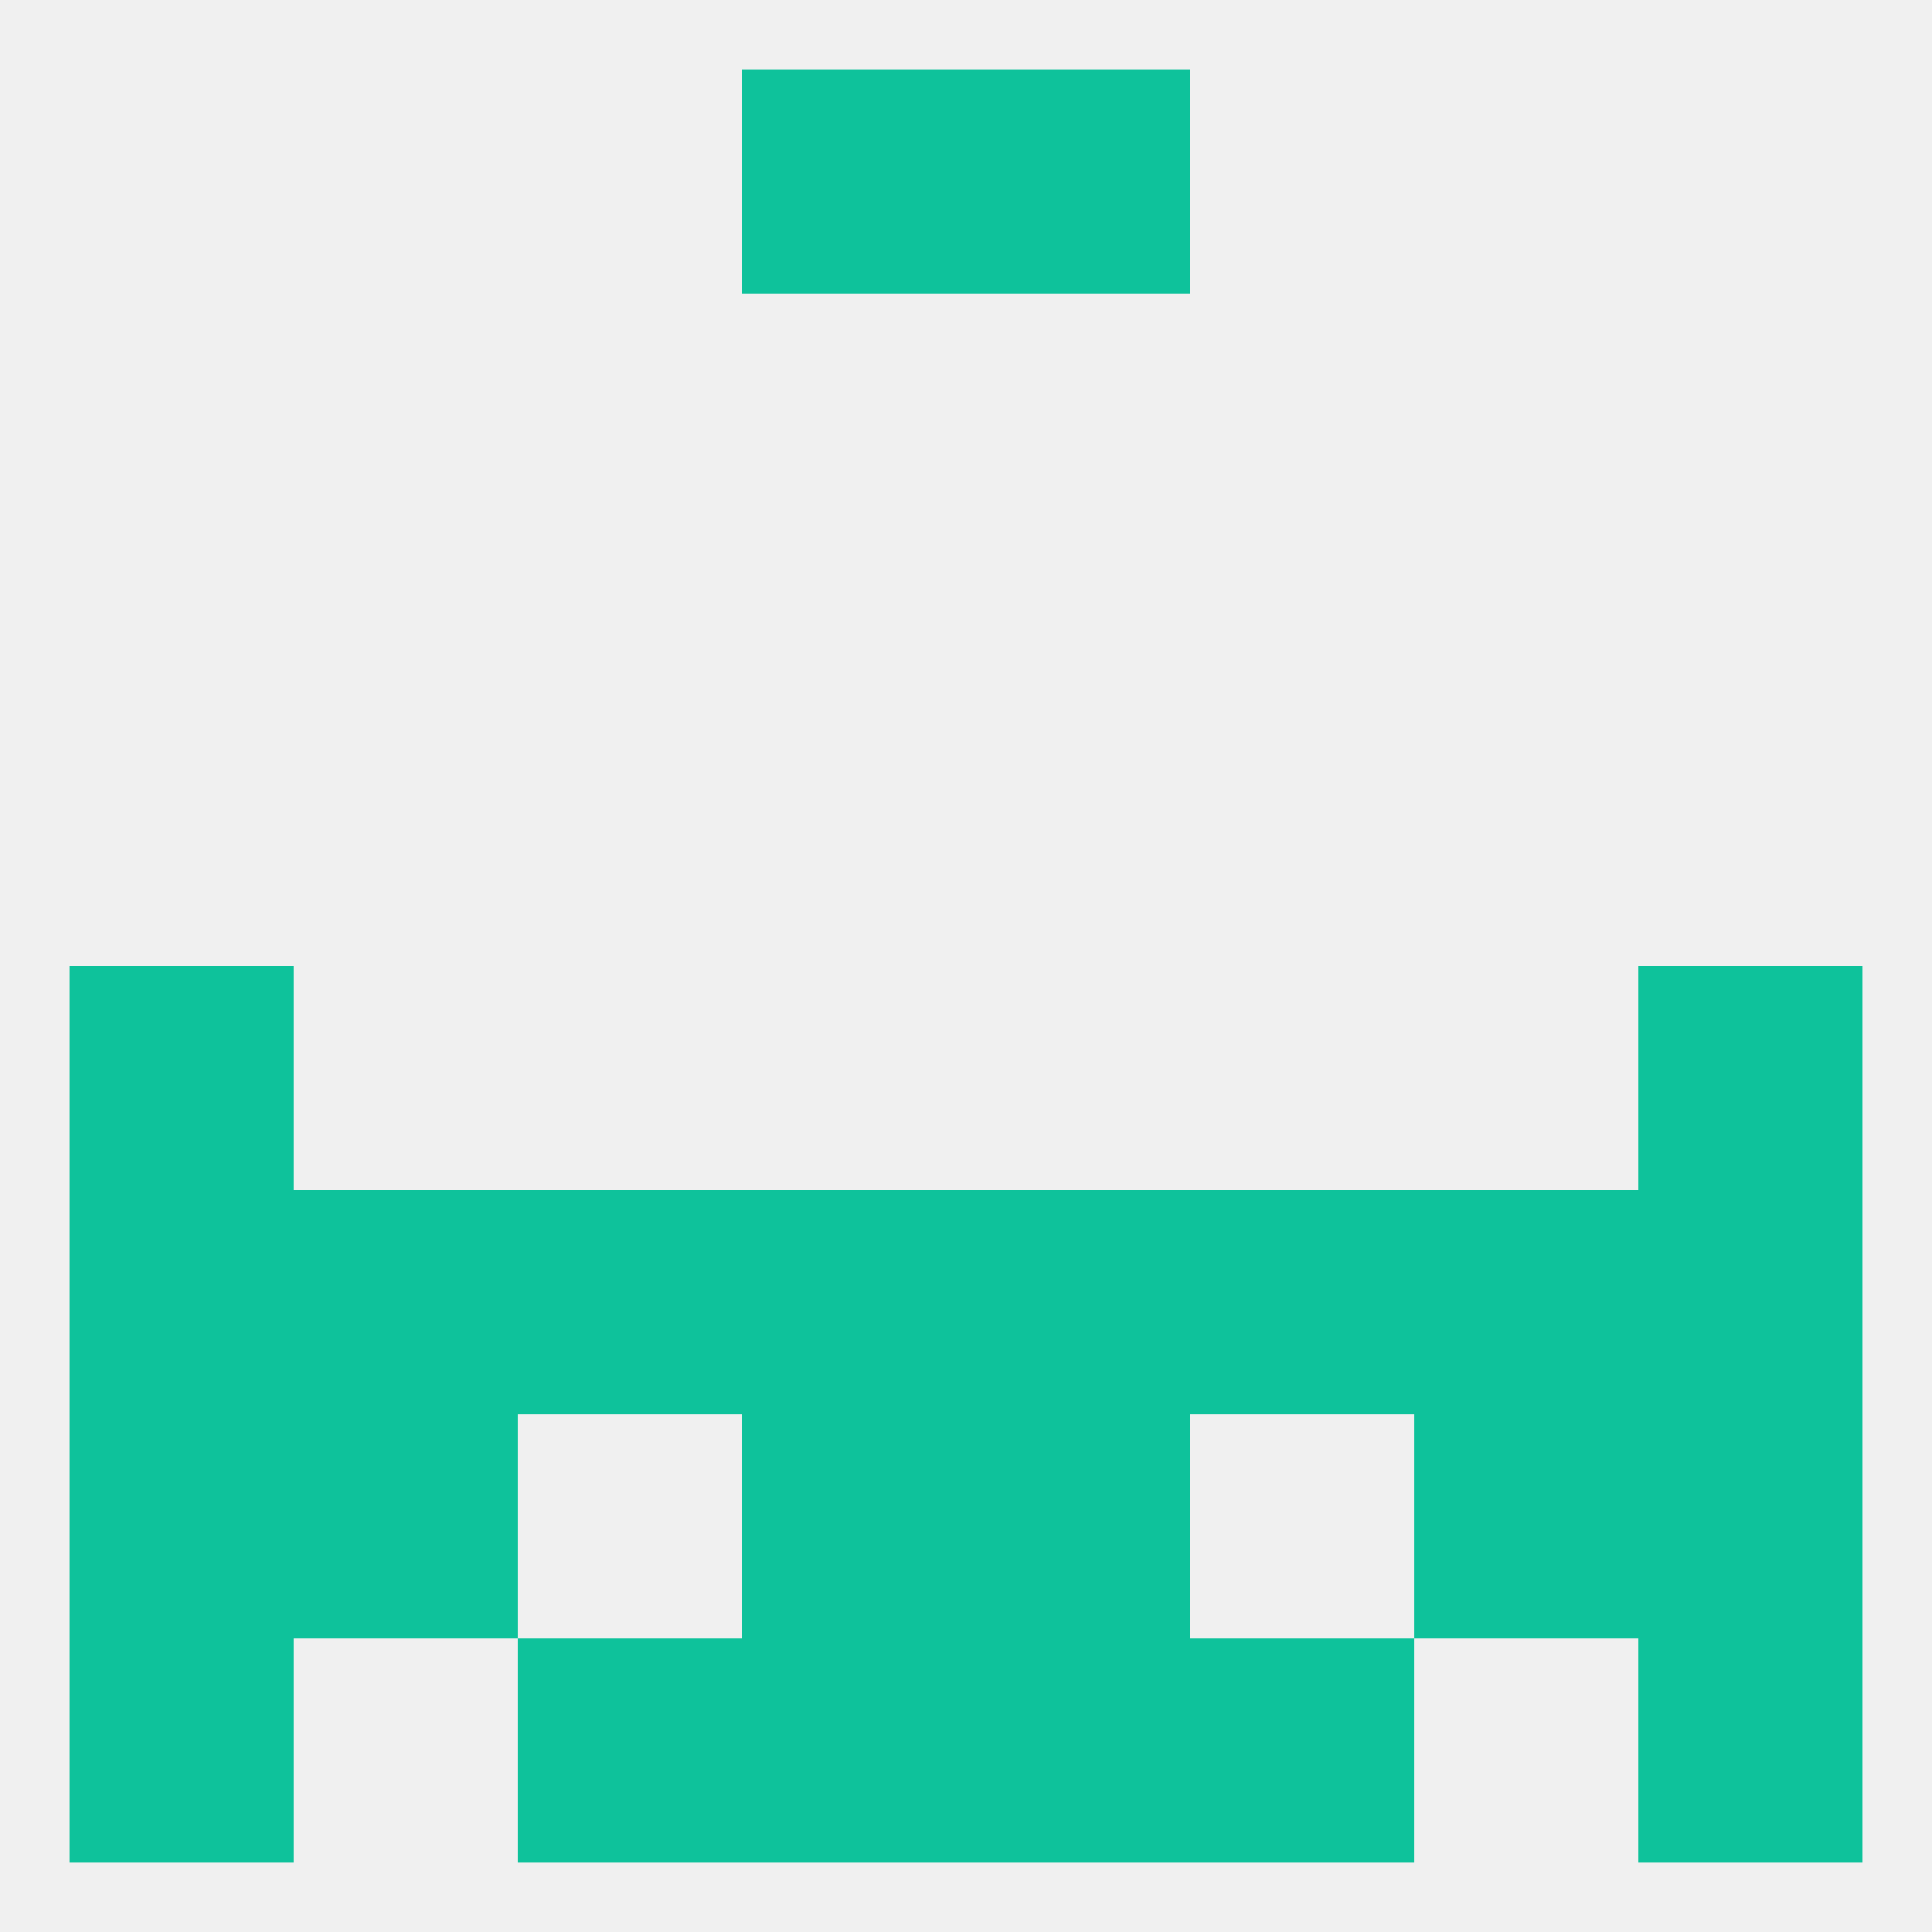
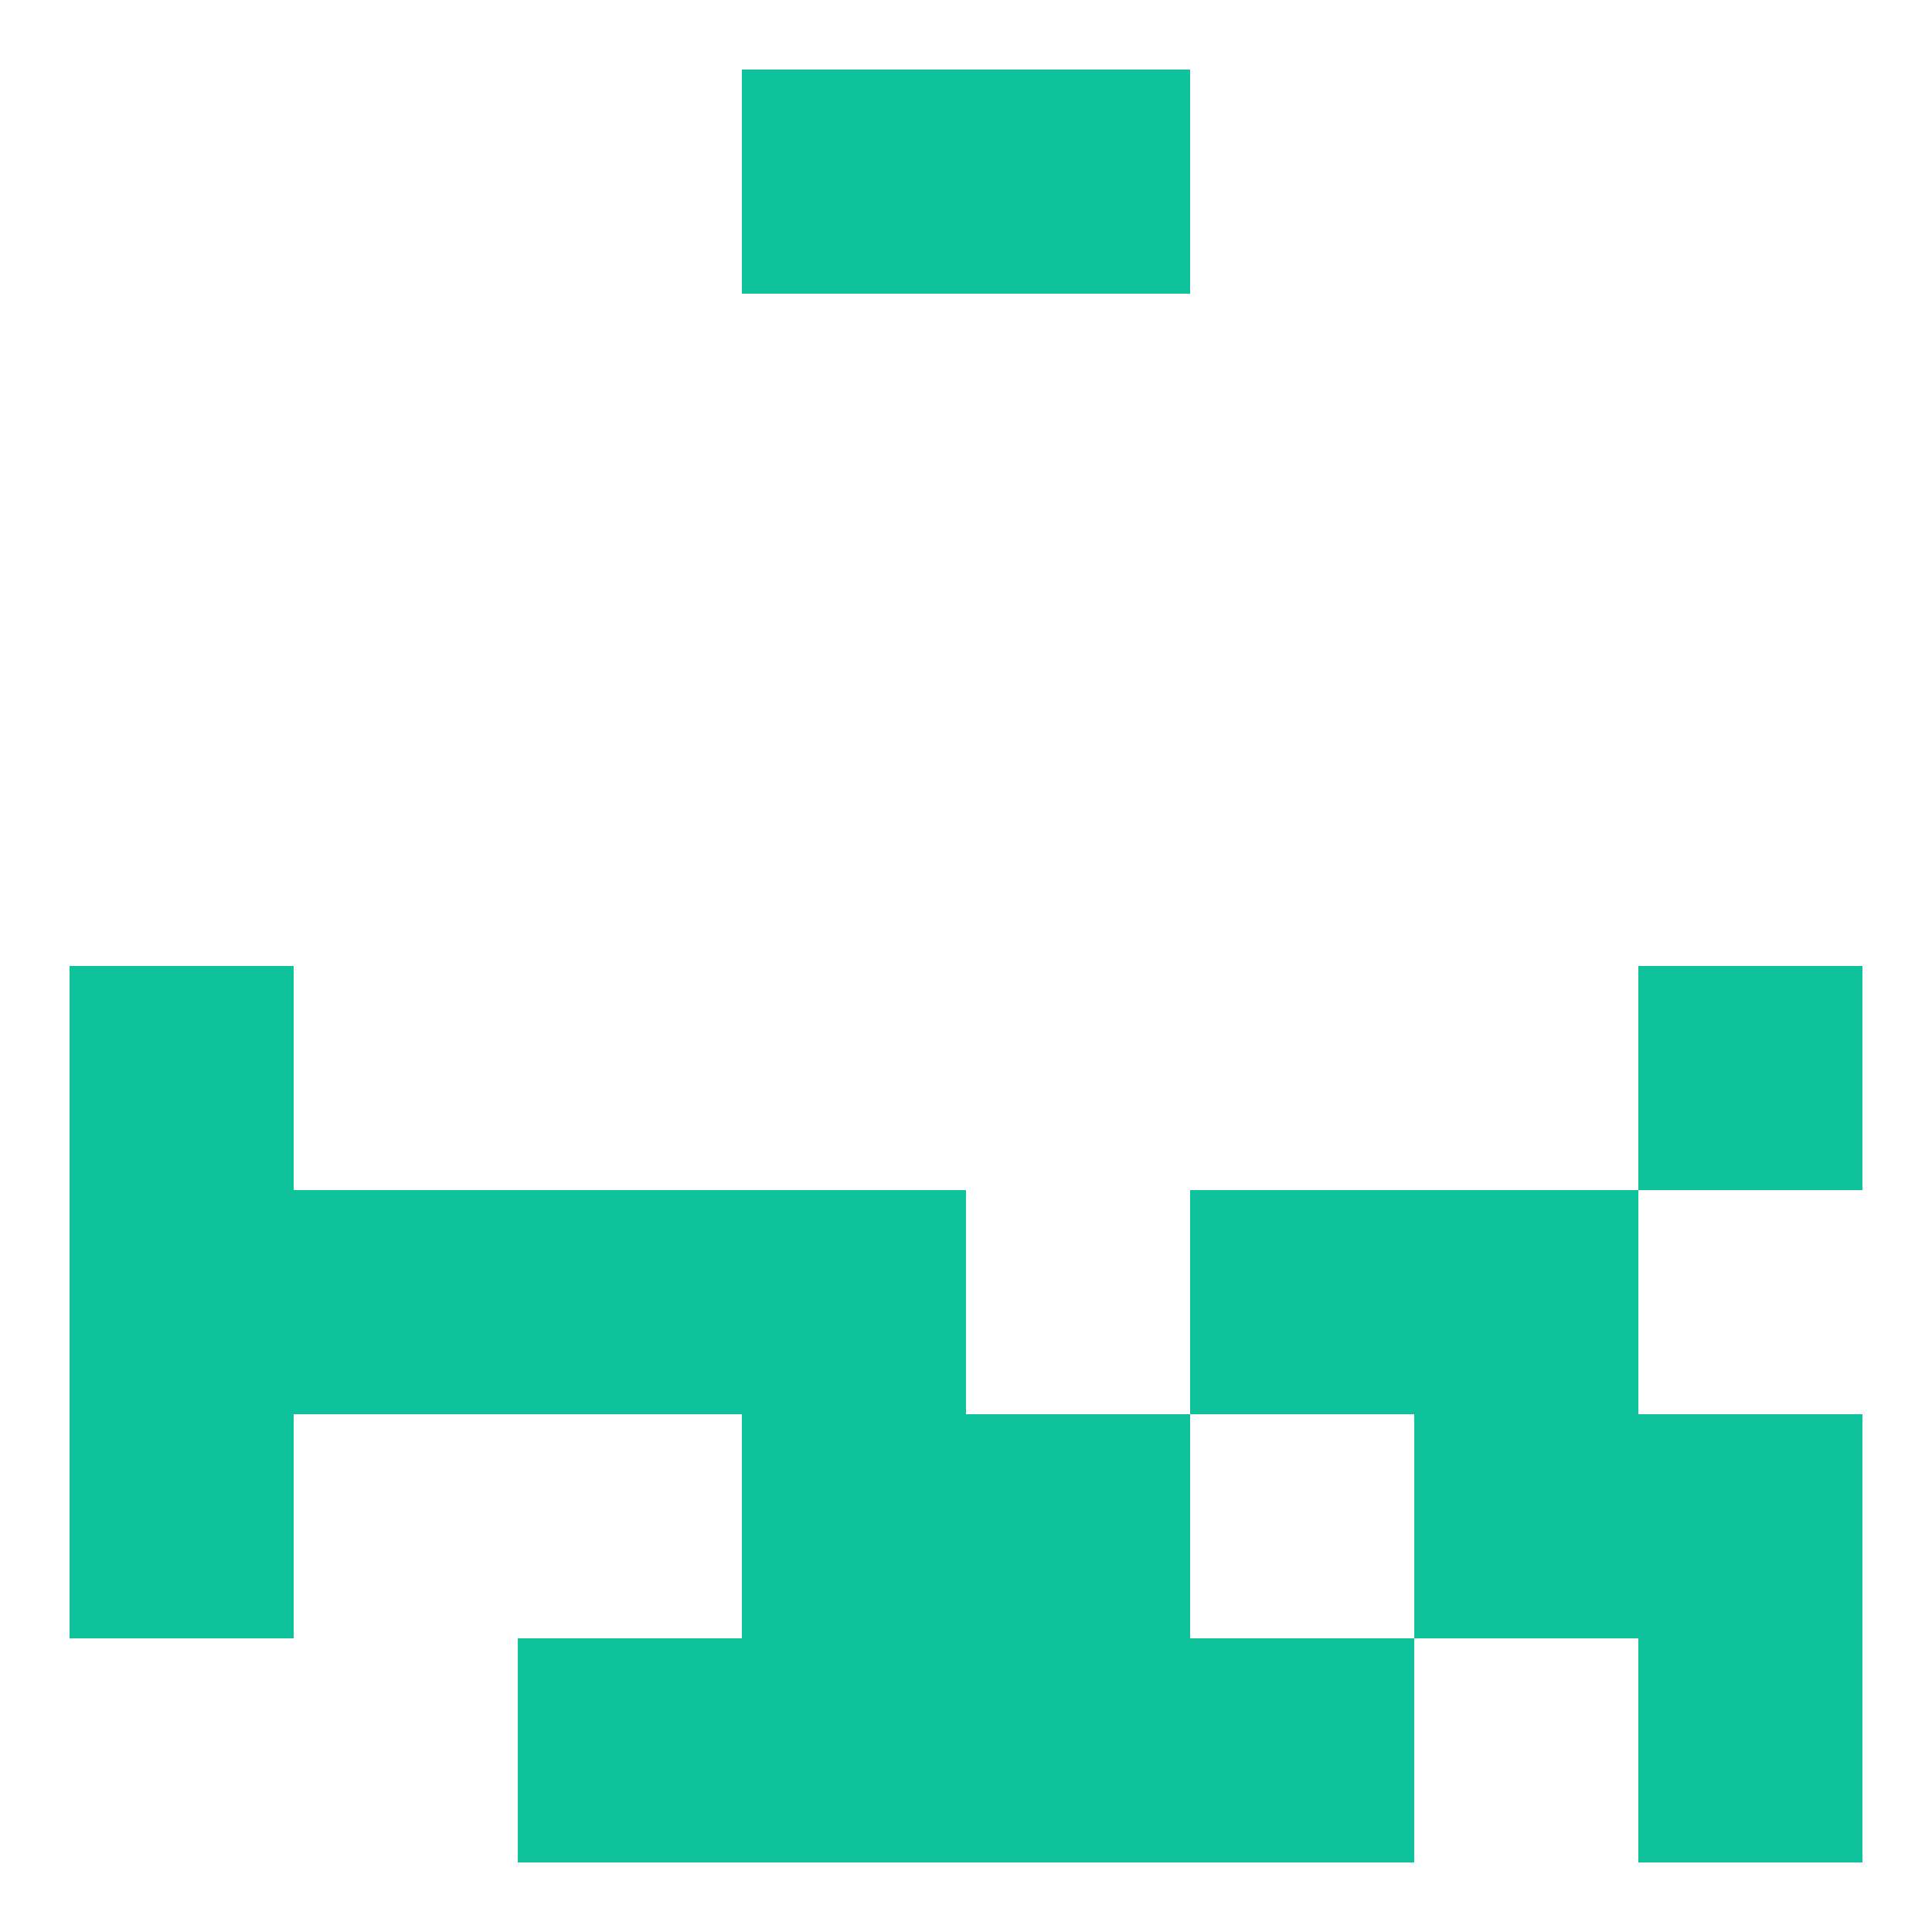
<svg xmlns="http://www.w3.org/2000/svg" version="1.1" baseprofile="full" width="250" height="250" viewBox="0 0 250 250">
-   <rect width="100%" height="100%" fill="rgba(240,240,240,255)" />
  <rect x="212" y="125" width="29" height="29" fill="rgba(14,194,155,255)" />
  <rect x="9" y="125" width="29" height="29" fill="rgba(14,194,155,255)" />
  <rect x="9" y="154" width="29" height="29" fill="rgba(14,194,155,255)" />
-   <rect x="212" y="154" width="29" height="29" fill="rgba(14,194,155,255)" />
  <rect x="38" y="154" width="29" height="29" fill="rgba(14,194,155,255)" />
  <rect x="183" y="154" width="29" height="29" fill="rgba(14,194,155,255)" />
  <rect x="67" y="154" width="29" height="29" fill="rgba(14,194,155,255)" />
  <rect x="154" y="154" width="29" height="29" fill="rgba(14,194,155,255)" />
  <rect x="96" y="154" width="29" height="29" fill="rgba(14,194,155,255)" />
-   <rect x="125" y="154" width="29" height="29" fill="rgba(14,194,155,255)" />
  <rect x="96" y="183" width="29" height="29" fill="rgba(14,194,155,255)" />
  <rect x="125" y="183" width="29" height="29" fill="rgba(14,194,155,255)" />
  <rect x="9" y="183" width="29" height="29" fill="rgba(14,194,155,255)" />
  <rect x="212" y="183" width="29" height="29" fill="rgba(14,194,155,255)" />
-   <rect x="38" y="183" width="29" height="29" fill="rgba(14,194,155,255)" />
  <rect x="183" y="183" width="29" height="29" fill="rgba(14,194,155,255)" />
-   <rect x="9" y="212" width="29" height="29" fill="rgba(14,194,155,255)" />
  <rect x="212" y="212" width="29" height="29" fill="rgba(14,194,155,255)" />
  <rect x="67" y="212" width="29" height="29" fill="rgba(14,194,155,255)" />
  <rect x="154" y="212" width="29" height="29" fill="rgba(14,194,155,255)" />
  <rect x="96" y="212" width="29" height="29" fill="rgba(14,194,155,255)" />
  <rect x="125" y="212" width="29" height="29" fill="rgba(14,194,155,255)" />
  <rect x="96" y="9" width="29" height="29" fill="rgba(14,194,155,255)" />
  <rect x="125" y="9" width="29" height="29" fill="rgba(14,194,155,255)" />
</svg>